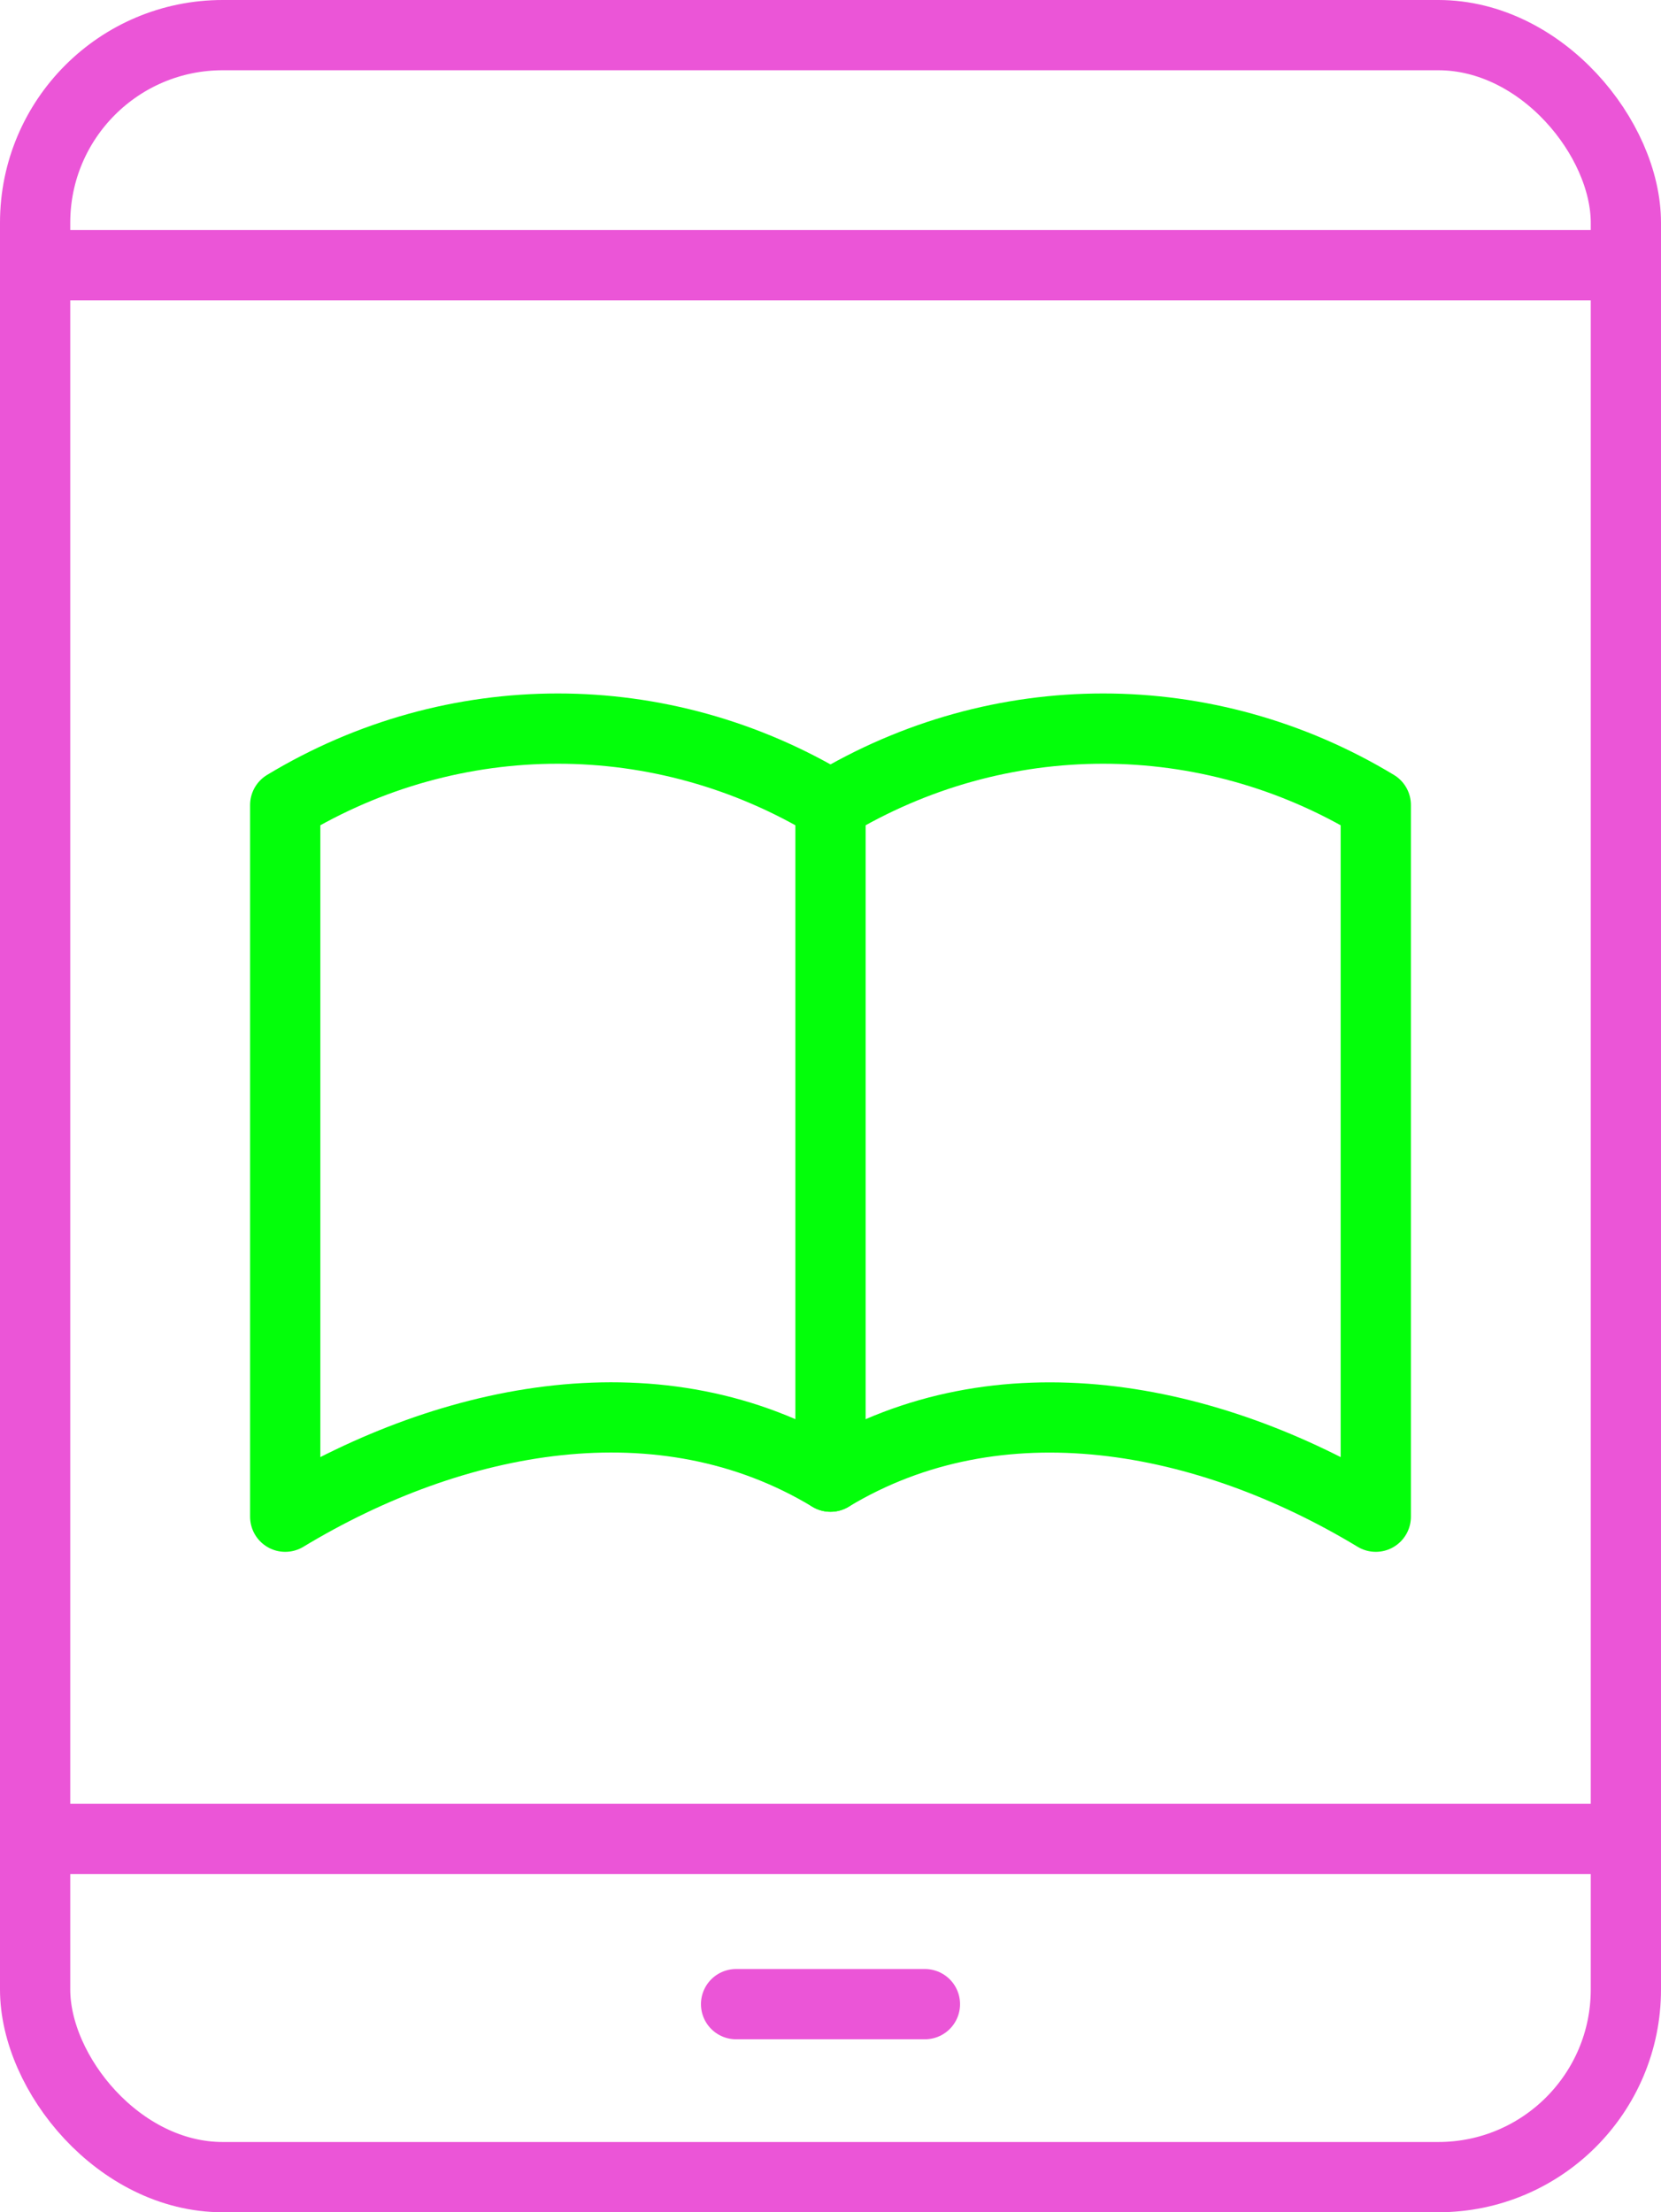
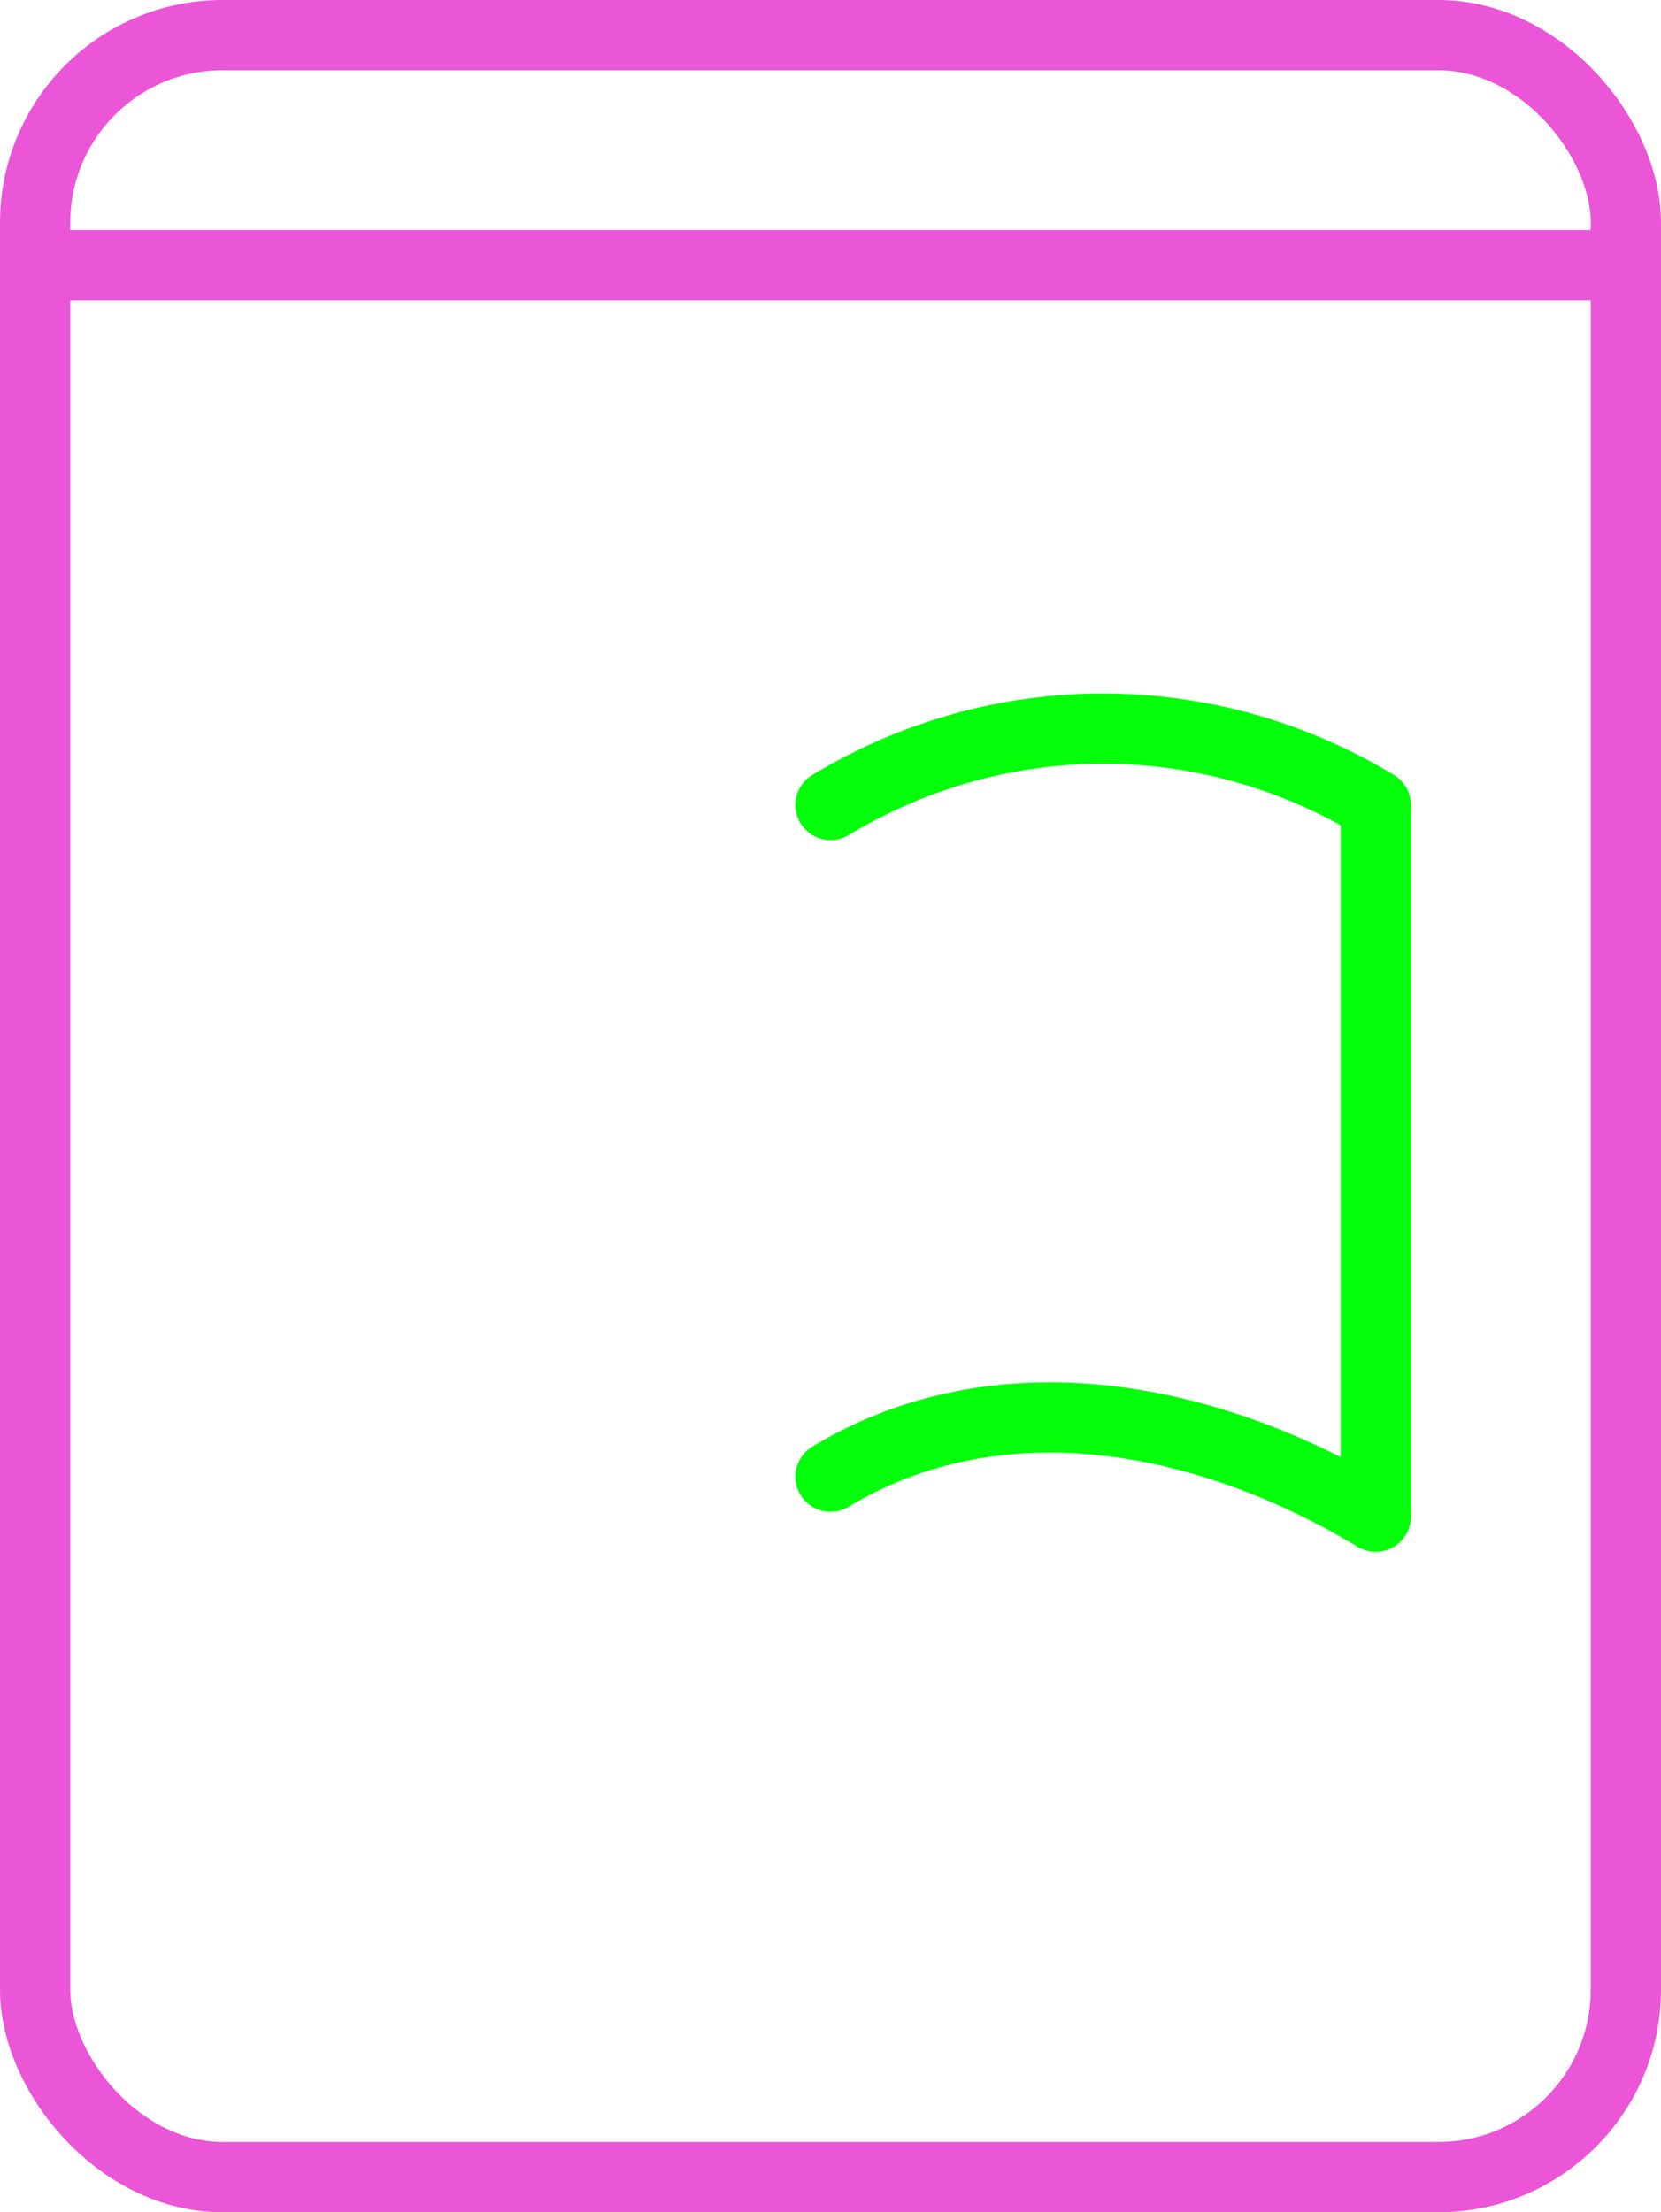
<svg xmlns="http://www.w3.org/2000/svg" id="Layer_2" data-name="Layer 2" viewBox="0 0 118.22 157.44">
  <defs>
    <style>      .cls-1 {        stroke: #eb55d7;      }      .cls-1, .cls-2 {        fill: none;        stroke-linecap: round;        stroke-linejoin: round;        stroke-width: 5px;      }      .cls-2 {        stroke: #03ff0a;      }    </style>
  </defs>
  <g id="Layer_1-2" data-name="Layer 1">
    <g>
      <g>
-         <path class="cls-2" d="M59.11,105.09h0c-12-7.25-26.81-4.4-38.81,2.85v-50.65h0c12-7.25,26.81-7.25,38.81,0h0v47.8Z" />
        <path class="cls-2" d="M59.11,57.29c12-7.25,26.81-7.25,38.81,0h0v50.65c-12-7.25-26.81-10.09-38.81-2.85h0" />
      </g>
      <rect class="cls-1" x="2.5" y="2.5" width="113.22" height="152.44" rx="13.35" ry="13.35" />
-       <line class="cls-1" x1="2.5" y1="130.87" x2="115.72" y2="130.87" />
      <line class="cls-1" x1="2.5" y1="18.87" x2="115.72" y2="18.87" />
-       <line class="cls-1" x1="52.39" y1="142.63" x2="65.83" y2="142.63" />
    </g>
  </g>
</svg>